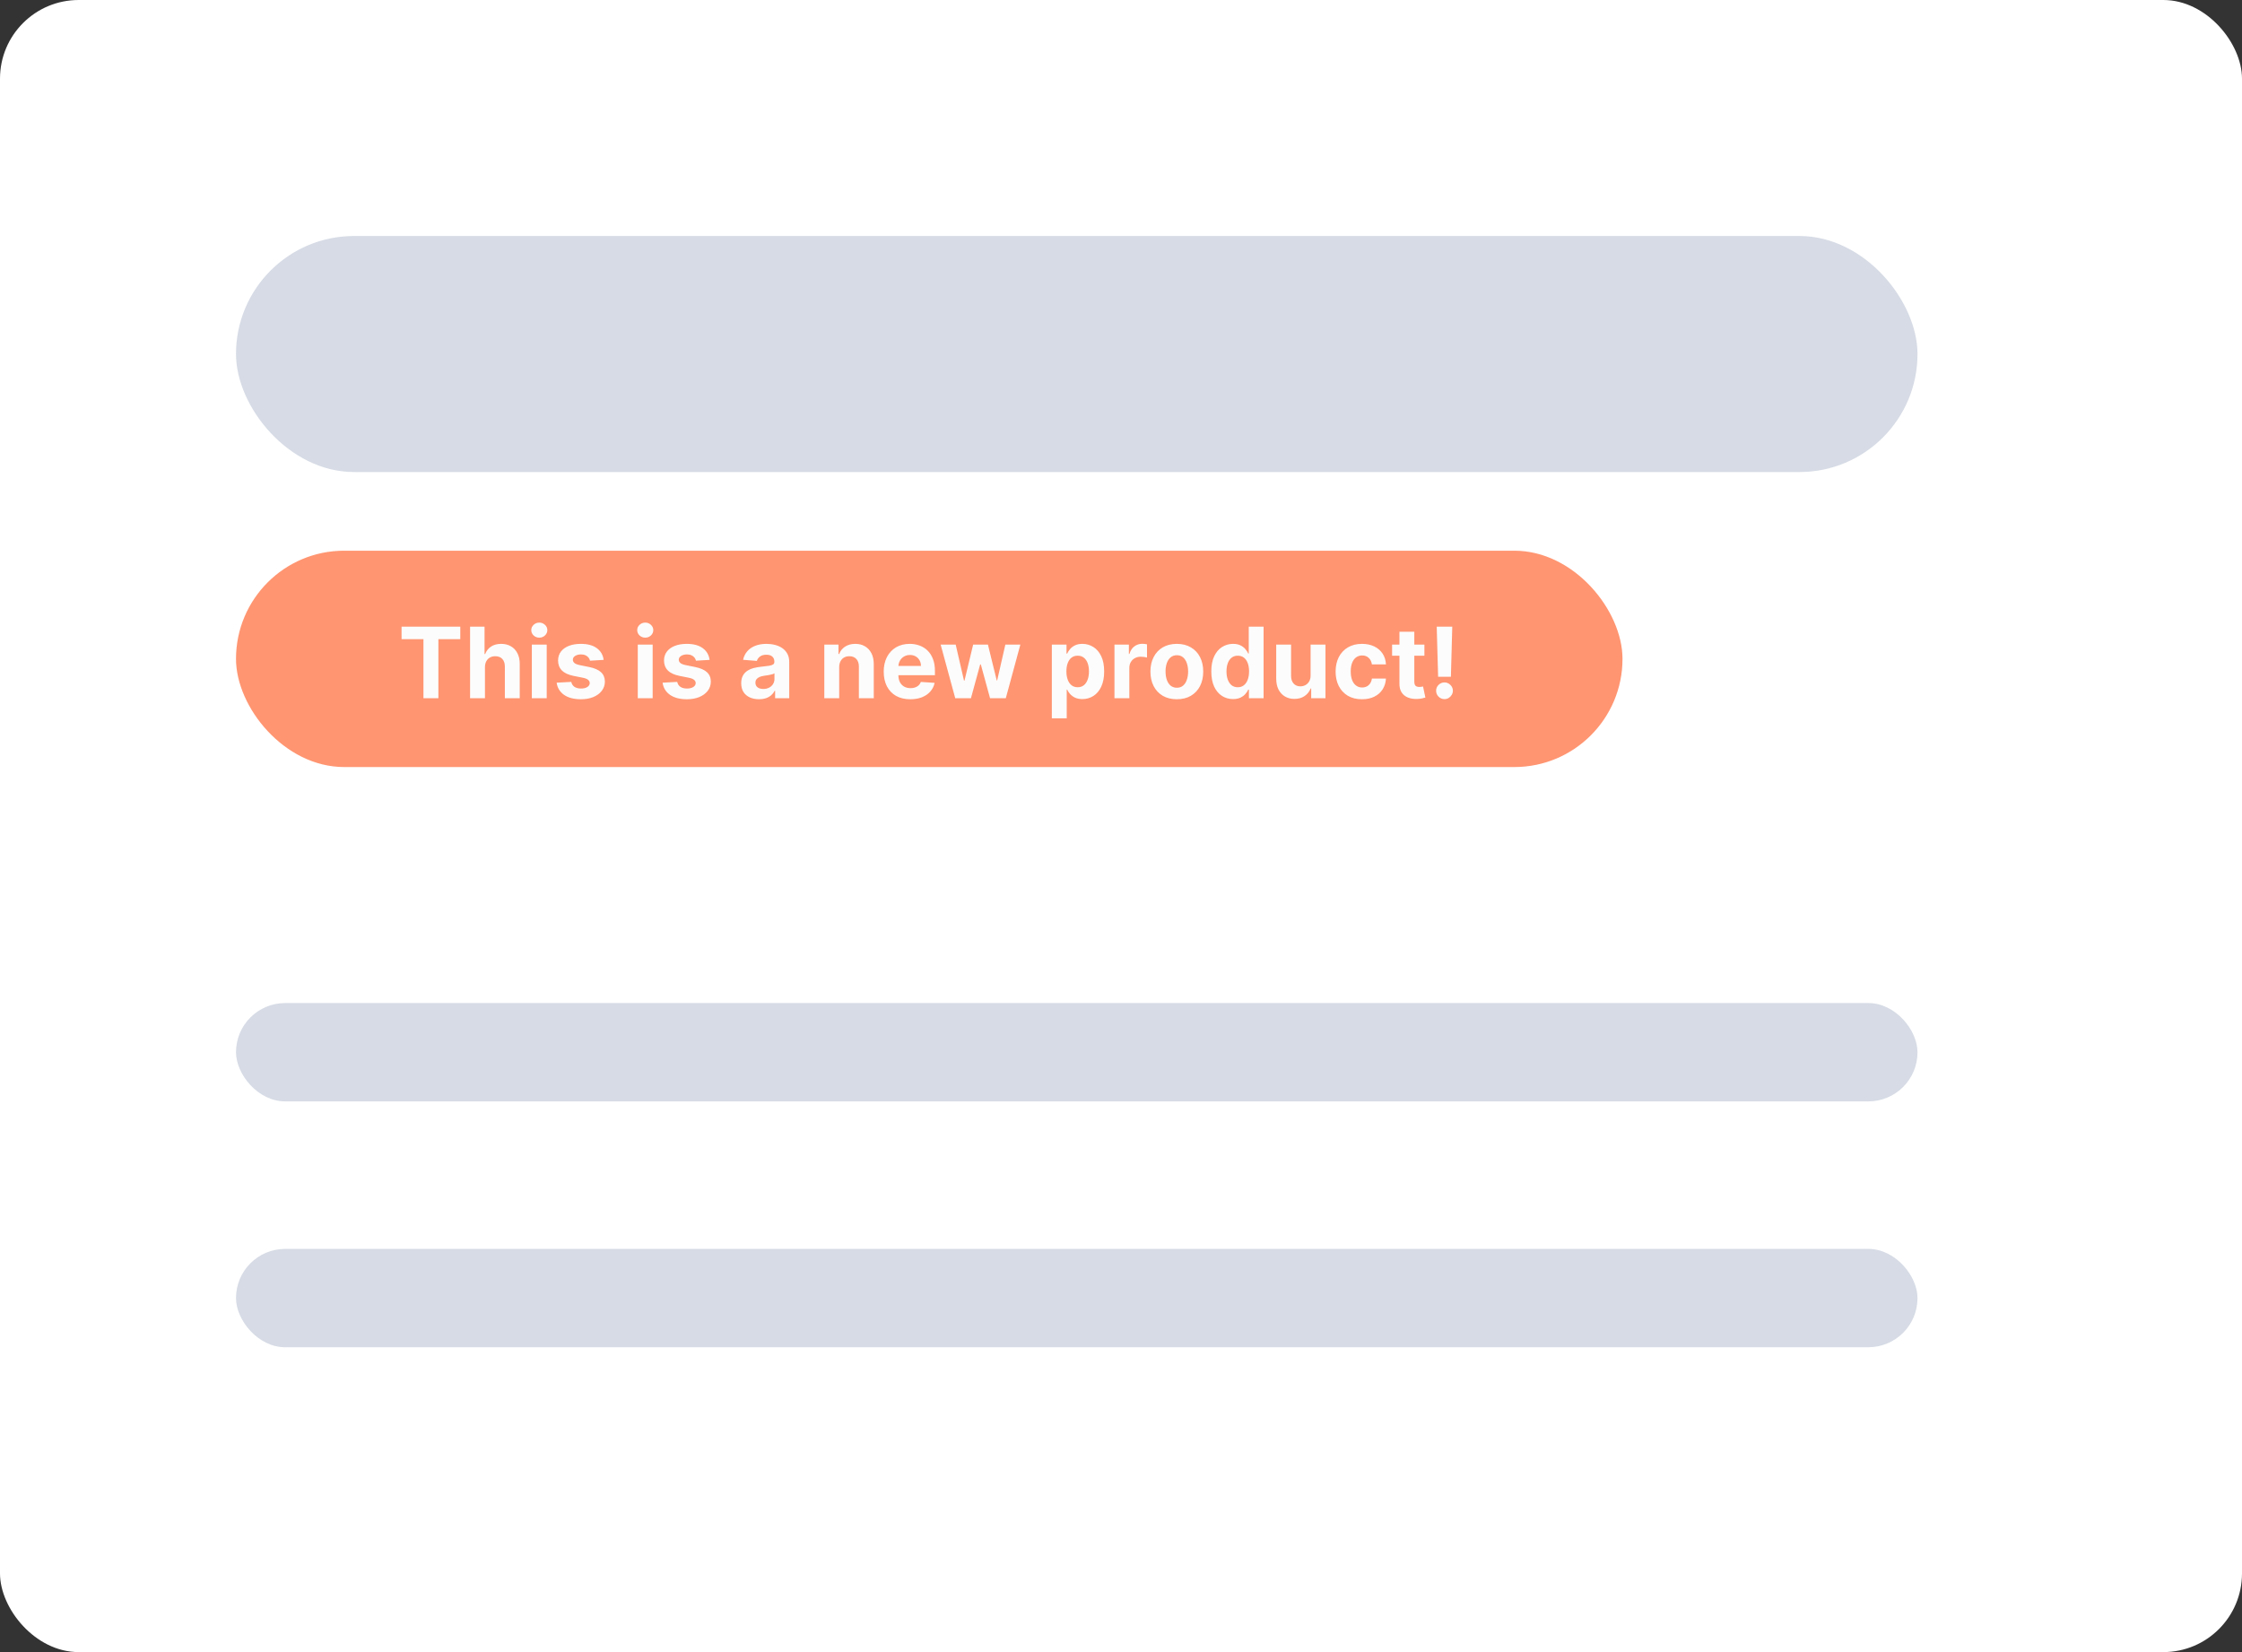
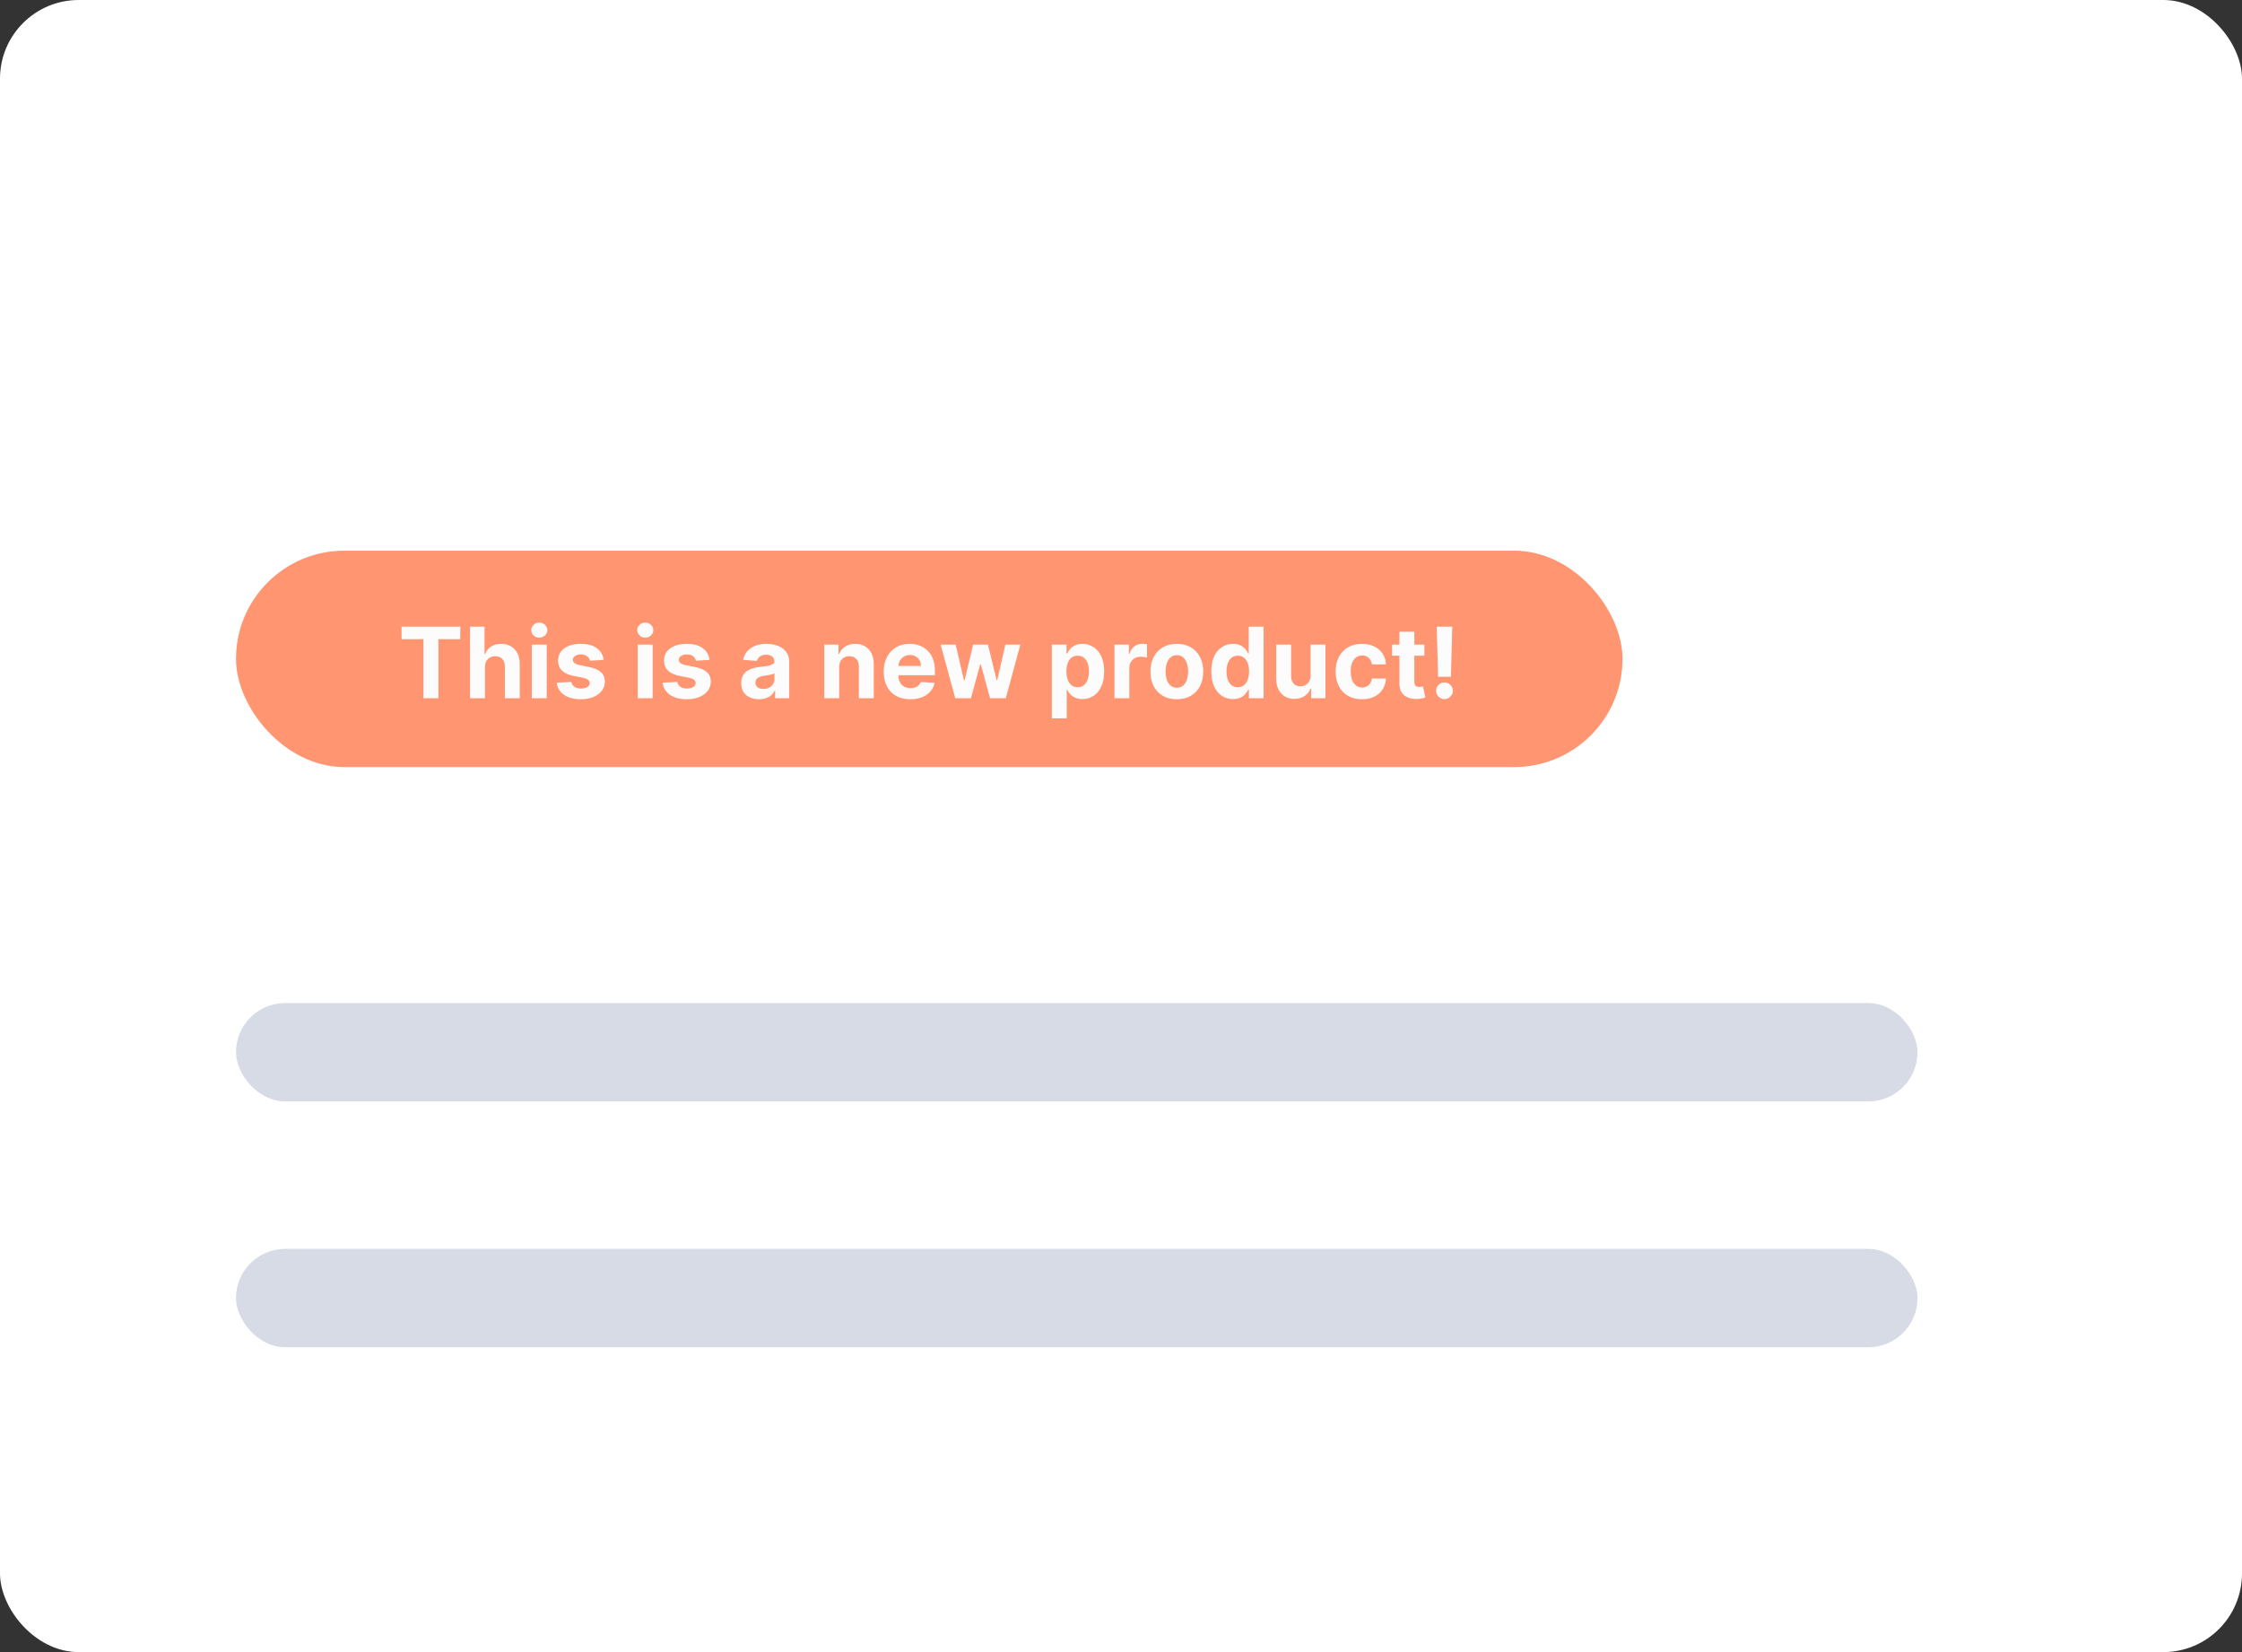
<svg xmlns="http://www.w3.org/2000/svg" width="228" height="168" viewBox="0 0 228 168" fill="none">
  <rect x="0" y="0" width="228" height="168" fill="#333333" stroke="none" />
  <rect width="228" height="168" rx="8" fill="white" />
  <rect x="24" y="56" width="141" height="22" rx="11" fill="#FF9571" />
-   <path d="M40.837 64.995V63.727H46.809V64.995H44.583V71H43.063V64.995H40.837ZM49.318 67.847V71H47.805V63.727H49.275V66.508H49.339C49.462 66.186 49.661 65.934 49.935 65.751C50.21 65.567 50.554 65.474 50.969 65.474C51.348 65.474 51.678 65.557 51.96 65.723C52.244 65.886 52.464 66.122 52.62 66.43C52.779 66.735 52.857 67.101 52.855 67.527V71H51.342V67.797C51.344 67.461 51.259 67.199 51.086 67.012C50.916 66.825 50.676 66.731 50.369 66.731C50.163 66.731 49.98 66.775 49.822 66.863C49.666 66.951 49.542 67.078 49.453 67.246C49.365 67.412 49.32 67.612 49.318 67.847ZM54.085 71V65.546H55.598V71H54.085ZM54.845 64.842C54.62 64.842 54.427 64.768 54.266 64.619C54.108 64.467 54.028 64.286 54.028 64.075C54.028 63.867 54.108 63.688 54.266 63.539C54.427 63.388 54.62 63.312 54.845 63.312C55.07 63.312 55.262 63.388 55.42 63.539C55.581 63.688 55.662 63.867 55.662 64.075C55.662 64.286 55.581 64.467 55.42 64.619C55.262 64.768 55.07 64.842 54.845 64.842ZM61.388 67.101L60.003 67.186C59.979 67.068 59.928 66.961 59.85 66.867C59.772 66.769 59.669 66.692 59.541 66.636C59.416 66.576 59.266 66.547 59.09 66.547C58.856 66.547 58.658 66.597 58.497 66.696C58.336 66.793 58.256 66.923 58.256 67.087C58.256 67.217 58.308 67.327 58.412 67.417C58.516 67.507 58.695 67.579 58.948 67.633L59.935 67.832C60.466 67.941 60.861 68.117 61.122 68.358C61.382 68.599 61.512 68.917 61.512 69.31C61.512 69.667 61.407 69.981 61.196 70.251C60.988 70.521 60.701 70.731 60.337 70.883C59.975 71.032 59.557 71.106 59.083 71.106C58.361 71.106 57.786 70.956 57.357 70.656C56.931 70.353 56.681 69.941 56.608 69.42L58.096 69.342C58.141 69.562 58.25 69.73 58.423 69.846C58.596 69.96 58.817 70.016 59.087 70.016C59.352 70.016 59.565 69.965 59.726 69.864C59.889 69.76 59.972 69.626 59.975 69.462C59.972 69.325 59.914 69.213 59.801 69.125C59.687 69.035 59.512 68.966 59.275 68.919L58.33 68.731C57.798 68.624 57.401 68.44 57.141 68.177C56.883 67.914 56.754 67.579 56.754 67.172C56.754 66.822 56.848 66.52 57.038 66.266C57.23 66.013 57.498 65.818 57.844 65.68C58.192 65.543 58.599 65.474 59.066 65.474C59.754 65.474 60.297 65.62 60.692 65.911C61.09 66.202 61.322 66.599 61.388 67.101ZM64.859 71V65.546H66.372V71H64.859ZM65.619 64.842C65.394 64.842 65.201 64.768 65.04 64.619C64.882 64.467 64.802 64.286 64.802 64.075C64.802 63.867 64.882 63.688 65.04 63.539C65.201 63.388 65.394 63.312 65.619 63.312C65.844 63.312 66.036 63.388 66.195 63.539C66.356 63.688 66.436 63.867 66.436 64.075C66.436 64.286 66.356 64.467 66.195 64.619C66.036 64.768 65.844 64.842 65.619 64.842ZM72.162 67.101L70.777 67.186C70.754 67.068 70.703 66.961 70.625 66.867C70.546 66.769 70.444 66.692 70.316 66.636C70.19 66.576 70.04 66.547 69.865 66.547C69.63 66.547 69.433 66.597 69.272 66.696C69.111 66.793 69.03 66.923 69.03 67.087C69.03 67.217 69.082 67.327 69.186 67.417C69.291 67.507 69.469 67.579 69.723 67.633L70.71 67.832C71.24 67.941 71.635 68.117 71.896 68.358C72.156 68.599 72.287 68.917 72.287 69.31C72.287 69.667 72.181 69.981 71.971 70.251C71.762 70.521 71.476 70.731 71.111 70.883C70.749 71.032 70.331 71.106 69.858 71.106C69.135 71.106 68.56 70.956 68.132 70.656C67.706 70.353 67.456 69.941 67.382 69.42L68.87 69.342C68.915 69.562 69.024 69.73 69.197 69.846C69.37 69.96 69.591 70.016 69.861 70.016C70.126 70.016 70.339 69.965 70.5 69.864C70.664 69.76 70.746 69.626 70.749 69.462C70.746 69.325 70.689 69.213 70.575 69.125C70.461 69.035 70.286 68.966 70.049 68.919L69.105 68.731C68.572 68.624 68.175 68.44 67.915 68.177C67.657 67.914 67.528 67.579 67.528 67.172C67.528 66.822 67.623 66.52 67.812 66.266C68.004 66.013 68.273 65.818 68.618 65.68C68.966 65.543 69.373 65.474 69.84 65.474C70.529 65.474 71.071 65.62 71.466 65.911C71.864 66.202 72.096 66.599 72.162 67.101ZM77.189 71.103C76.841 71.103 76.531 71.043 76.259 70.922C75.986 70.799 75.771 70.618 75.612 70.379C75.456 70.137 75.378 69.836 75.378 69.477C75.378 69.174 75.433 68.919 75.545 68.713C75.656 68.507 75.808 68.341 75.999 68.216C76.191 68.09 76.409 67.996 76.653 67.932C76.899 67.868 77.157 67.823 77.427 67.797C77.744 67.764 78 67.733 78.194 67.704C78.388 67.674 78.529 67.629 78.617 67.57C78.704 67.51 78.748 67.423 78.748 67.307V67.285C78.748 67.061 78.677 66.887 78.535 66.763C78.395 66.64 78.196 66.579 77.938 66.579C77.666 66.579 77.449 66.639 77.288 66.76C77.127 66.878 77.021 67.028 76.969 67.207L75.57 67.094C75.641 66.762 75.78 66.476 75.989 66.234C76.197 65.99 76.466 65.803 76.795 65.673C77.126 65.541 77.51 65.474 77.945 65.474C78.248 65.474 78.538 65.51 78.815 65.581C79.095 65.652 79.342 65.762 79.558 65.911C79.775 66.06 79.947 66.252 80.073 66.487C80.198 66.719 80.261 66.997 80.261 67.321V71H78.826V70.244H78.783C78.696 70.414 78.579 70.564 78.432 70.695C78.285 70.822 78.109 70.923 77.903 70.996C77.697 71.067 77.459 71.103 77.189 71.103ZM77.622 70.059C77.845 70.059 78.041 70.015 78.212 69.928C78.382 69.838 78.516 69.717 78.613 69.565C78.71 69.414 78.759 69.242 78.759 69.05V68.472C78.711 68.502 78.646 68.531 78.563 68.557C78.483 68.581 78.392 68.603 78.29 68.624C78.188 68.643 78.086 68.661 77.984 68.678C77.883 68.692 77.79 68.705 77.707 68.717C77.53 68.743 77.375 68.784 77.242 68.841C77.11 68.898 77.007 68.975 76.933 69.072C76.86 69.166 76.823 69.285 76.823 69.427C76.823 69.633 76.898 69.79 77.047 69.899C77.198 70.006 77.39 70.059 77.622 70.059ZM85.342 67.847V71H83.829V65.546H85.271V66.508H85.335C85.455 66.191 85.658 65.94 85.942 65.755C86.226 65.568 86.57 65.474 86.975 65.474C87.354 65.474 87.684 65.557 87.966 65.723C88.248 65.889 88.467 66.126 88.623 66.433C88.779 66.739 88.857 67.103 88.857 67.527V71H87.344V67.797C87.347 67.463 87.262 67.203 87.089 67.016C86.916 66.826 86.678 66.731 86.375 66.731C86.171 66.731 85.992 66.775 85.835 66.863C85.681 66.951 85.561 67.078 85.473 67.246C85.388 67.412 85.344 67.612 85.342 67.847ZM92.575 71.106C92.014 71.106 91.531 70.993 91.126 70.766C90.724 70.536 90.414 70.212 90.196 69.793C89.978 69.371 89.869 68.873 89.869 68.298C89.869 67.737 89.978 67.244 90.196 66.82C90.414 66.397 90.72 66.066 91.116 65.829C91.513 65.593 91.98 65.474 92.515 65.474C92.875 65.474 93.21 65.532 93.52 65.648C93.832 65.762 94.105 65.934 94.337 66.163C94.571 66.393 94.753 66.682 94.883 67.03C95.014 67.376 95.079 67.78 95.079 68.244V68.66H90.473V67.722H93.655C93.655 67.504 93.608 67.312 93.513 67.144C93.418 66.975 93.287 66.844 93.119 66.749C92.953 66.652 92.76 66.604 92.54 66.604C92.31 66.604 92.107 66.657 91.929 66.763C91.754 66.868 91.617 67.008 91.517 67.186C91.418 67.361 91.367 67.557 91.364 67.772V68.663C91.364 68.933 91.414 69.166 91.513 69.363C91.615 69.559 91.758 69.711 91.943 69.817C92.128 69.924 92.347 69.977 92.6 69.977C92.768 69.977 92.922 69.954 93.062 69.906C93.201 69.859 93.321 69.788 93.421 69.693C93.52 69.599 93.596 69.483 93.648 69.345L95.047 69.438C94.976 69.774 94.83 70.067 94.61 70.318C94.392 70.567 94.111 70.761 93.765 70.901C93.422 71.038 93.025 71.106 92.575 71.106ZM97.143 71L95.659 65.546H97.189L98.034 69.21H98.084L98.965 65.546H100.467L101.362 69.189H101.408L102.239 65.546H103.766L102.285 71H100.683L99.746 67.57H99.678L98.741 71H97.143ZM106.967 73.046V65.546H108.459V66.462H108.526C108.593 66.315 108.688 66.166 108.814 66.014C108.942 65.86 109.107 65.733 109.311 65.631C109.517 65.526 109.773 65.474 110.078 65.474C110.476 65.474 110.843 65.579 111.179 65.787C111.515 65.993 111.784 66.304 111.985 66.721C112.186 67.135 112.287 67.655 112.287 68.28C112.287 68.888 112.189 69.402 111.992 69.821C111.798 70.238 111.533 70.554 111.197 70.769C110.863 70.982 110.489 71.089 110.075 71.089C109.781 71.089 109.531 71.04 109.325 70.943C109.122 70.846 108.955 70.724 108.825 70.577C108.694 70.428 108.595 70.278 108.526 70.126H108.48V73.046H106.967ZM108.448 68.273C108.448 68.597 108.493 68.88 108.583 69.121C108.673 69.363 108.803 69.551 108.974 69.686C109.144 69.819 109.351 69.885 109.595 69.885C109.841 69.885 110.05 69.817 110.22 69.683C110.391 69.545 110.52 69.356 110.607 69.114C110.697 68.871 110.742 68.59 110.742 68.273C110.742 67.958 110.698 67.681 110.611 67.442C110.523 67.203 110.394 67.016 110.224 66.881C110.053 66.746 109.844 66.678 109.595 66.678C109.349 66.678 109.141 66.743 108.97 66.874C108.802 67.004 108.673 67.188 108.583 67.428C108.493 67.667 108.448 67.948 108.448 68.273ZM113.335 71V65.546H114.802V66.497H114.859C114.958 66.159 115.125 65.903 115.36 65.73C115.594 65.555 115.864 65.467 116.169 65.467C116.245 65.467 116.327 65.472 116.414 65.481C116.502 65.491 116.579 65.504 116.645 65.521V66.863C116.574 66.842 116.476 66.823 116.35 66.806C116.225 66.79 116.11 66.781 116.006 66.781C115.783 66.781 115.585 66.83 115.409 66.927C115.236 67.022 115.099 67.154 114.997 67.325C114.898 67.495 114.848 67.692 114.848 67.914V71H113.335ZM119.678 71.106C119.126 71.106 118.649 70.989 118.247 70.755C117.847 70.518 117.538 70.189 117.32 69.768C117.102 69.344 116.993 68.853 116.993 68.294C116.993 67.731 117.102 67.238 117.32 66.817C117.538 66.393 117.847 66.064 118.247 65.829C118.649 65.593 119.126 65.474 119.678 65.474C120.229 65.474 120.705 65.593 121.105 65.829C121.508 66.064 121.818 66.393 122.036 66.817C122.254 67.238 122.362 67.731 122.362 68.294C122.362 68.853 122.254 69.344 122.036 69.768C121.818 70.189 121.508 70.518 121.105 70.755C120.705 70.989 120.229 71.106 119.678 71.106ZM119.685 69.935C119.936 69.935 120.145 69.864 120.313 69.722C120.482 69.577 120.608 69.381 120.693 69.132C120.781 68.883 120.825 68.601 120.825 68.283C120.825 67.966 120.781 67.683 120.693 67.435C120.608 67.186 120.482 66.99 120.313 66.845C120.145 66.701 119.936 66.629 119.685 66.629C119.432 66.629 119.219 66.701 119.046 66.845C118.875 66.99 118.746 67.186 118.659 67.435C118.573 67.683 118.531 67.966 118.531 68.283C118.531 68.601 118.573 68.883 118.659 69.132C118.746 69.381 118.875 69.577 119.046 69.722C119.219 69.864 119.432 69.935 119.685 69.935ZM125.396 71.089C124.982 71.089 124.607 70.982 124.27 70.769C123.937 70.554 123.671 70.238 123.475 69.821C123.281 69.402 123.184 68.888 123.184 68.28C123.184 67.655 123.284 67.135 123.486 66.721C123.687 66.304 123.954 65.993 124.288 65.787C124.624 65.579 124.992 65.474 125.393 65.474C125.698 65.474 125.952 65.526 126.156 65.631C126.362 65.733 126.528 65.86 126.653 66.014C126.781 66.166 126.878 66.315 126.944 66.462H126.991V63.727H128.5V71H127.008V70.126H126.944C126.873 70.278 126.773 70.428 126.643 70.577C126.515 70.724 126.348 70.846 126.142 70.943C125.938 71.04 125.69 71.089 125.396 71.089ZM125.876 69.885C126.119 69.885 126.325 69.819 126.493 69.686C126.664 69.551 126.794 69.363 126.884 69.121C126.976 68.88 127.023 68.597 127.023 68.273C127.023 67.948 126.978 67.667 126.888 67.428C126.798 67.188 126.667 67.004 126.497 66.874C126.326 66.743 126.119 66.678 125.876 66.678C125.627 66.678 125.417 66.746 125.247 66.881C125.076 67.016 124.947 67.203 124.86 67.442C124.772 67.681 124.728 67.958 124.728 68.273C124.728 68.59 124.772 68.871 124.86 69.114C124.95 69.356 125.079 69.545 125.247 69.683C125.417 69.817 125.627 69.885 125.876 69.885ZM133.281 68.678V65.546H134.794V71H133.342V70.009H133.285C133.162 70.329 132.957 70.586 132.671 70.78C132.387 70.974 132.04 71.071 131.63 71.071C131.266 71.071 130.945 70.988 130.668 70.822C130.391 70.657 130.174 70.421 130.018 70.116C129.864 69.81 129.786 69.445 129.784 69.019V65.546H131.296V68.749C131.299 69.07 131.385 69.325 131.556 69.512C131.726 69.699 131.955 69.793 132.241 69.793C132.423 69.793 132.594 69.751 132.752 69.668C132.911 69.583 133.039 69.458 133.136 69.292C133.235 69.126 133.284 68.921 133.281 68.678ZM138.509 71.106C137.95 71.106 137.469 70.988 137.067 70.751C136.667 70.512 136.359 70.181 136.144 69.757C135.931 69.333 135.824 68.846 135.824 68.294C135.824 67.735 135.932 67.245 136.147 66.824C136.365 66.4 136.674 66.07 137.074 65.833C137.474 65.594 137.95 65.474 138.502 65.474C138.978 65.474 139.394 65.561 139.752 65.734C140.109 65.906 140.392 66.149 140.6 66.462C140.809 66.774 140.924 67.141 140.945 67.562H139.517C139.477 67.29 139.371 67.071 139.198 66.906C139.027 66.737 138.804 66.653 138.527 66.653C138.292 66.653 138.087 66.717 137.912 66.845C137.739 66.971 137.604 67.154 137.507 67.396C137.41 67.637 137.362 67.93 137.362 68.273C137.362 68.621 137.409 68.917 137.504 69.16C137.601 69.404 137.737 69.59 137.912 69.718C138.087 69.846 138.292 69.91 138.527 69.91C138.699 69.91 138.854 69.874 138.992 69.803C139.131 69.732 139.246 69.629 139.336 69.494C139.429 69.357 139.489 69.192 139.517 69.001H140.945C140.921 69.417 140.808 69.784 140.604 70.102C140.403 70.416 140.125 70.663 139.769 70.84C139.414 71.018 138.994 71.106 138.509 71.106ZM144.855 65.546V66.682H141.57V65.546H144.855ZM142.316 64.239H143.828V69.324C143.828 69.463 143.85 69.572 143.892 69.651C143.935 69.726 143.994 69.78 144.07 69.81C144.148 69.841 144.238 69.856 144.34 69.856C144.411 69.856 144.482 69.851 144.553 69.839C144.624 69.825 144.678 69.814 144.716 69.807L144.954 70.933C144.878 70.956 144.772 70.983 144.635 71.014C144.497 71.047 144.33 71.067 144.134 71.075C143.769 71.089 143.45 71.04 143.175 70.929C142.903 70.818 142.691 70.645 142.539 70.41C142.388 70.176 142.313 69.88 142.316 69.523V64.239ZM147.688 63.727L147.549 68.82H146.249L146.107 63.727H147.688ZM146.899 71.092C146.665 71.092 146.464 71.01 146.296 70.844C146.128 70.676 146.045 70.474 146.047 70.24C146.045 70.008 146.128 69.809 146.296 69.644C146.464 69.478 146.665 69.395 146.899 69.395C147.124 69.395 147.322 69.478 147.492 69.644C147.663 69.809 147.749 70.008 147.752 70.24C147.749 70.396 147.708 70.54 147.627 70.67C147.549 70.798 147.446 70.901 147.318 70.979C147.191 71.055 147.051 71.092 146.899 71.092Z" fill="#FCFCFC" />
-   <rect x="24" y="24" width="171" height="24" rx="12" fill="#D6DBE5" />
+   <path d="M40.837 64.995V63.727H46.809V64.995H44.583V71H43.063V64.995H40.837ZM49.318 67.847V71H47.805V63.727H49.275V66.508H49.339C49.462 66.186 49.661 65.934 49.935 65.751C50.21 65.567 50.554 65.474 50.969 65.474C51.348 65.474 51.678 65.557 51.96 65.723C52.244 65.886 52.464 66.122 52.62 66.43C52.779 66.735 52.857 67.101 52.855 67.527V71H51.342V67.797C51.344 67.461 51.259 67.199 51.086 67.012C50.916 66.825 50.676 66.731 50.369 66.731C50.163 66.731 49.98 66.775 49.822 66.863C49.666 66.951 49.542 67.078 49.453 67.246C49.365 67.412 49.32 67.612 49.318 67.847ZM54.085 71V65.546H55.598V71H54.085ZM54.845 64.842C54.62 64.842 54.427 64.768 54.266 64.619C54.108 64.467 54.028 64.286 54.028 64.075C54.028 63.867 54.108 63.688 54.266 63.539C54.427 63.388 54.62 63.312 54.845 63.312C55.07 63.312 55.262 63.388 55.42 63.539C55.581 63.688 55.662 63.867 55.662 64.075C55.662 64.286 55.581 64.467 55.42 64.619C55.262 64.768 55.07 64.842 54.845 64.842ZM61.388 67.101L60.003 67.186C59.979 67.068 59.928 66.961 59.85 66.867C59.772 66.769 59.669 66.692 59.541 66.636C59.416 66.576 59.266 66.547 59.09 66.547C58.856 66.547 58.658 66.597 58.497 66.696C58.336 66.793 58.256 66.923 58.256 67.087C58.256 67.217 58.308 67.327 58.412 67.417C58.516 67.507 58.695 67.579 58.948 67.633L59.935 67.832C60.466 67.941 60.861 68.117 61.122 68.358C61.382 68.599 61.512 68.917 61.512 69.31C61.512 69.667 61.407 69.981 61.196 70.251C60.988 70.521 60.701 70.731 60.337 70.883C59.975 71.032 59.557 71.106 59.083 71.106C58.361 71.106 57.786 70.956 57.357 70.656C56.931 70.353 56.681 69.941 56.608 69.42L58.096 69.342C58.141 69.562 58.25 69.73 58.423 69.846C58.596 69.96 58.817 70.016 59.087 70.016C59.352 70.016 59.565 69.965 59.726 69.864C59.889 69.76 59.972 69.626 59.975 69.462C59.972 69.325 59.914 69.213 59.801 69.125C59.687 69.035 59.512 68.966 59.275 68.919L58.33 68.731C57.798 68.624 57.401 68.44 57.141 68.177C56.883 67.914 56.754 67.579 56.754 67.172C56.754 66.822 56.848 66.52 57.038 66.266C57.23 66.013 57.498 65.818 57.844 65.68C58.192 65.543 58.599 65.474 59.066 65.474C59.754 65.474 60.297 65.62 60.692 65.911C61.09 66.202 61.322 66.599 61.388 67.101ZM64.859 71V65.546H66.372V71H64.859ZM65.619 64.842C65.394 64.842 65.201 64.768 65.04 64.619C64.882 64.467 64.802 64.286 64.802 64.075C64.802 63.867 64.882 63.688 65.04 63.539C65.201 63.388 65.394 63.312 65.619 63.312C65.844 63.312 66.036 63.388 66.195 63.539C66.356 63.688 66.436 63.867 66.436 64.075C66.436 64.286 66.356 64.467 66.195 64.619C66.036 64.768 65.844 64.842 65.619 64.842ZM72.162 67.101L70.777 67.186C70.754 67.068 70.703 66.961 70.625 66.867C70.546 66.769 70.444 66.692 70.316 66.636C70.19 66.576 70.04 66.547 69.865 66.547C69.63 66.547 69.433 66.597 69.272 66.696C69.111 66.793 69.03 66.923 69.03 67.087C69.03 67.217 69.082 67.327 69.186 67.417C69.291 67.507 69.469 67.579 69.723 67.633L70.71 67.832C71.24 67.941 71.635 68.117 71.896 68.358C72.156 68.599 72.287 68.917 72.287 69.31C72.287 69.667 72.181 69.981 71.971 70.251C71.762 70.521 71.476 70.731 71.111 70.883C70.749 71.032 70.331 71.106 69.858 71.106C69.135 71.106 68.56 70.956 68.132 70.656C67.706 70.353 67.456 69.941 67.382 69.42L68.87 69.342C68.915 69.562 69.024 69.73 69.197 69.846C69.37 69.96 69.591 70.016 69.861 70.016C70.126 70.016 70.339 69.965 70.5 69.864C70.664 69.76 70.746 69.626 70.749 69.462C70.746 69.325 70.689 69.213 70.575 69.125C70.461 69.035 70.286 68.966 70.049 68.919L69.105 68.731C68.572 68.624 68.175 68.44 67.915 68.177C67.657 67.914 67.528 67.579 67.528 67.172C67.528 66.822 67.623 66.52 67.812 66.266C68.004 66.013 68.273 65.818 68.618 65.68C68.966 65.543 69.373 65.474 69.84 65.474C70.529 65.474 71.071 65.62 71.466 65.911C71.864 66.202 72.096 66.599 72.162 67.101ZM77.189 71.103C76.841 71.103 76.531 71.043 76.259 70.922C75.986 70.799 75.771 70.618 75.612 70.379C75.456 70.137 75.378 69.836 75.378 69.477C75.378 69.174 75.433 68.919 75.545 68.713C75.656 68.507 75.808 68.341 75.999 68.216C76.191 68.09 76.409 67.996 76.653 67.932C76.899 67.868 77.157 67.823 77.427 67.797C77.744 67.764 78 67.733 78.194 67.704C78.704 67.51 78.748 67.423 78.748 67.307V67.285C78.748 67.061 78.677 66.887 78.535 66.763C78.395 66.64 78.196 66.579 77.938 66.579C77.666 66.579 77.449 66.639 77.288 66.76C77.127 66.878 77.021 67.028 76.969 67.207L75.57 67.094C75.641 66.762 75.78 66.476 75.989 66.234C76.197 65.99 76.466 65.803 76.795 65.673C77.126 65.541 77.51 65.474 77.945 65.474C78.248 65.474 78.538 65.51 78.815 65.581C79.095 65.652 79.342 65.762 79.558 65.911C79.775 66.06 79.947 66.252 80.073 66.487C80.198 66.719 80.261 66.997 80.261 67.321V71H78.826V70.244H78.783C78.696 70.414 78.579 70.564 78.432 70.695C78.285 70.822 78.109 70.923 77.903 70.996C77.697 71.067 77.459 71.103 77.189 71.103ZM77.622 70.059C77.845 70.059 78.041 70.015 78.212 69.928C78.382 69.838 78.516 69.717 78.613 69.565C78.71 69.414 78.759 69.242 78.759 69.05V68.472C78.711 68.502 78.646 68.531 78.563 68.557C78.483 68.581 78.392 68.603 78.29 68.624C78.188 68.643 78.086 68.661 77.984 68.678C77.883 68.692 77.79 68.705 77.707 68.717C77.53 68.743 77.375 68.784 77.242 68.841C77.11 68.898 77.007 68.975 76.933 69.072C76.86 69.166 76.823 69.285 76.823 69.427C76.823 69.633 76.898 69.79 77.047 69.899C77.198 70.006 77.39 70.059 77.622 70.059ZM85.342 67.847V71H83.829V65.546H85.271V66.508H85.335C85.455 66.191 85.658 65.94 85.942 65.755C86.226 65.568 86.57 65.474 86.975 65.474C87.354 65.474 87.684 65.557 87.966 65.723C88.248 65.889 88.467 66.126 88.623 66.433C88.779 66.739 88.857 67.103 88.857 67.527V71H87.344V67.797C87.347 67.463 87.262 67.203 87.089 67.016C86.916 66.826 86.678 66.731 86.375 66.731C86.171 66.731 85.992 66.775 85.835 66.863C85.681 66.951 85.561 67.078 85.473 67.246C85.388 67.412 85.344 67.612 85.342 67.847ZM92.575 71.106C92.014 71.106 91.531 70.993 91.126 70.766C90.724 70.536 90.414 70.212 90.196 69.793C89.978 69.371 89.869 68.873 89.869 68.298C89.869 67.737 89.978 67.244 90.196 66.82C90.414 66.397 90.72 66.066 91.116 65.829C91.513 65.593 91.98 65.474 92.515 65.474C92.875 65.474 93.21 65.532 93.52 65.648C93.832 65.762 94.105 65.934 94.337 66.163C94.571 66.393 94.753 66.682 94.883 67.03C95.014 67.376 95.079 67.78 95.079 68.244V68.66H90.473V67.722H93.655C93.655 67.504 93.608 67.312 93.513 67.144C93.418 66.975 93.287 66.844 93.119 66.749C92.953 66.652 92.76 66.604 92.54 66.604C92.31 66.604 92.107 66.657 91.929 66.763C91.754 66.868 91.617 67.008 91.517 67.186C91.418 67.361 91.367 67.557 91.364 67.772V68.663C91.364 68.933 91.414 69.166 91.513 69.363C91.615 69.559 91.758 69.711 91.943 69.817C92.128 69.924 92.347 69.977 92.6 69.977C92.768 69.977 92.922 69.954 93.062 69.906C93.201 69.859 93.321 69.788 93.421 69.693C93.52 69.599 93.596 69.483 93.648 69.345L95.047 69.438C94.976 69.774 94.83 70.067 94.61 70.318C94.392 70.567 94.111 70.761 93.765 70.901C93.422 71.038 93.025 71.106 92.575 71.106ZM97.143 71L95.659 65.546H97.189L98.034 69.21H98.084L98.965 65.546H100.467L101.362 69.189H101.408L102.239 65.546H103.766L102.285 71H100.683L99.746 67.57H99.678L98.741 71H97.143ZM106.967 73.046V65.546H108.459V66.462H108.526C108.593 66.315 108.688 66.166 108.814 66.014C108.942 65.86 109.107 65.733 109.311 65.631C109.517 65.526 109.773 65.474 110.078 65.474C110.476 65.474 110.843 65.579 111.179 65.787C111.515 65.993 111.784 66.304 111.985 66.721C112.186 67.135 112.287 67.655 112.287 68.28C112.287 68.888 112.189 69.402 111.992 69.821C111.798 70.238 111.533 70.554 111.197 70.769C110.863 70.982 110.489 71.089 110.075 71.089C109.781 71.089 109.531 71.04 109.325 70.943C109.122 70.846 108.955 70.724 108.825 70.577C108.694 70.428 108.595 70.278 108.526 70.126H108.48V73.046H106.967ZM108.448 68.273C108.448 68.597 108.493 68.88 108.583 69.121C108.673 69.363 108.803 69.551 108.974 69.686C109.144 69.819 109.351 69.885 109.595 69.885C109.841 69.885 110.05 69.817 110.22 69.683C110.391 69.545 110.52 69.356 110.607 69.114C110.697 68.871 110.742 68.59 110.742 68.273C110.742 67.958 110.698 67.681 110.611 67.442C110.523 67.203 110.394 67.016 110.224 66.881C110.053 66.746 109.844 66.678 109.595 66.678C109.349 66.678 109.141 66.743 108.97 66.874C108.802 67.004 108.673 67.188 108.583 67.428C108.493 67.667 108.448 67.948 108.448 68.273ZM113.335 71V65.546H114.802V66.497H114.859C114.958 66.159 115.125 65.903 115.36 65.73C115.594 65.555 115.864 65.467 116.169 65.467C116.245 65.467 116.327 65.472 116.414 65.481C116.502 65.491 116.579 65.504 116.645 65.521V66.863C116.574 66.842 116.476 66.823 116.35 66.806C116.225 66.79 116.11 66.781 116.006 66.781C115.783 66.781 115.585 66.83 115.409 66.927C115.236 67.022 115.099 67.154 114.997 67.325C114.898 67.495 114.848 67.692 114.848 67.914V71H113.335ZM119.678 71.106C119.126 71.106 118.649 70.989 118.247 70.755C117.847 70.518 117.538 70.189 117.32 69.768C117.102 69.344 116.993 68.853 116.993 68.294C116.993 67.731 117.102 67.238 117.32 66.817C117.538 66.393 117.847 66.064 118.247 65.829C118.649 65.593 119.126 65.474 119.678 65.474C120.229 65.474 120.705 65.593 121.105 65.829C121.508 66.064 121.818 66.393 122.036 66.817C122.254 67.238 122.362 67.731 122.362 68.294C122.362 68.853 122.254 69.344 122.036 69.768C121.818 70.189 121.508 70.518 121.105 70.755C120.705 70.989 120.229 71.106 119.678 71.106ZM119.685 69.935C119.936 69.935 120.145 69.864 120.313 69.722C120.482 69.577 120.608 69.381 120.693 69.132C120.781 68.883 120.825 68.601 120.825 68.283C120.825 67.966 120.781 67.683 120.693 67.435C120.608 67.186 120.482 66.99 120.313 66.845C120.145 66.701 119.936 66.629 119.685 66.629C119.432 66.629 119.219 66.701 119.046 66.845C118.875 66.99 118.746 67.186 118.659 67.435C118.573 67.683 118.531 67.966 118.531 68.283C118.531 68.601 118.573 68.883 118.659 69.132C118.746 69.381 118.875 69.577 119.046 69.722C119.219 69.864 119.432 69.935 119.685 69.935ZM125.396 71.089C124.982 71.089 124.607 70.982 124.27 70.769C123.937 70.554 123.671 70.238 123.475 69.821C123.281 69.402 123.184 68.888 123.184 68.28C123.184 67.655 123.284 67.135 123.486 66.721C123.687 66.304 123.954 65.993 124.288 65.787C124.624 65.579 124.992 65.474 125.393 65.474C125.698 65.474 125.952 65.526 126.156 65.631C126.362 65.733 126.528 65.86 126.653 66.014C126.781 66.166 126.878 66.315 126.944 66.462H126.991V63.727H128.5V71H127.008V70.126H126.944C126.873 70.278 126.773 70.428 126.643 70.577C126.515 70.724 126.348 70.846 126.142 70.943C125.938 71.04 125.69 71.089 125.396 71.089ZM125.876 69.885C126.119 69.885 126.325 69.819 126.493 69.686C126.664 69.551 126.794 69.363 126.884 69.121C126.976 68.88 127.023 68.597 127.023 68.273C127.023 67.948 126.978 67.667 126.888 67.428C126.798 67.188 126.667 67.004 126.497 66.874C126.326 66.743 126.119 66.678 125.876 66.678C125.627 66.678 125.417 66.746 125.247 66.881C125.076 67.016 124.947 67.203 124.86 67.442C124.772 67.681 124.728 67.958 124.728 68.273C124.728 68.59 124.772 68.871 124.86 69.114C124.95 69.356 125.079 69.545 125.247 69.683C125.417 69.817 125.627 69.885 125.876 69.885ZM133.281 68.678V65.546H134.794V71H133.342V70.009H133.285C133.162 70.329 132.957 70.586 132.671 70.78C132.387 70.974 132.04 71.071 131.63 71.071C131.266 71.071 130.945 70.988 130.668 70.822C130.391 70.657 130.174 70.421 130.018 70.116C129.864 69.81 129.786 69.445 129.784 69.019V65.546H131.296V68.749C131.299 69.07 131.385 69.325 131.556 69.512C131.726 69.699 131.955 69.793 132.241 69.793C132.423 69.793 132.594 69.751 132.752 69.668C132.911 69.583 133.039 69.458 133.136 69.292C133.235 69.126 133.284 68.921 133.281 68.678ZM138.509 71.106C137.95 71.106 137.469 70.988 137.067 70.751C136.667 70.512 136.359 70.181 136.144 69.757C135.931 69.333 135.824 68.846 135.824 68.294C135.824 67.735 135.932 67.245 136.147 66.824C136.365 66.4 136.674 66.07 137.074 65.833C137.474 65.594 137.95 65.474 138.502 65.474C138.978 65.474 139.394 65.561 139.752 65.734C140.109 65.906 140.392 66.149 140.6 66.462C140.809 66.774 140.924 67.141 140.945 67.562H139.517C139.477 67.29 139.371 67.071 139.198 66.906C139.027 66.737 138.804 66.653 138.527 66.653C138.292 66.653 138.087 66.717 137.912 66.845C137.739 66.971 137.604 67.154 137.507 67.396C137.41 67.637 137.362 67.93 137.362 68.273C137.362 68.621 137.409 68.917 137.504 69.16C137.601 69.404 137.737 69.59 137.912 69.718C138.087 69.846 138.292 69.91 138.527 69.91C138.699 69.91 138.854 69.874 138.992 69.803C139.131 69.732 139.246 69.629 139.336 69.494C139.429 69.357 139.489 69.192 139.517 69.001H140.945C140.921 69.417 140.808 69.784 140.604 70.102C140.403 70.416 140.125 70.663 139.769 70.84C139.414 71.018 138.994 71.106 138.509 71.106ZM144.855 65.546V66.682H141.57V65.546H144.855ZM142.316 64.239H143.828V69.324C143.828 69.463 143.85 69.572 143.892 69.651C143.935 69.726 143.994 69.78 144.07 69.81C144.148 69.841 144.238 69.856 144.34 69.856C144.411 69.856 144.482 69.851 144.553 69.839C144.624 69.825 144.678 69.814 144.716 69.807L144.954 70.933C144.878 70.956 144.772 70.983 144.635 71.014C144.497 71.047 144.33 71.067 144.134 71.075C143.769 71.089 143.45 71.04 143.175 70.929C142.903 70.818 142.691 70.645 142.539 70.41C142.388 70.176 142.313 69.88 142.316 69.523V64.239ZM147.688 63.727L147.549 68.82H146.249L146.107 63.727H147.688ZM146.899 71.092C146.665 71.092 146.464 71.01 146.296 70.844C146.128 70.676 146.045 70.474 146.047 70.24C146.045 70.008 146.128 69.809 146.296 69.644C146.464 69.478 146.665 69.395 146.899 69.395C147.124 69.395 147.322 69.478 147.492 69.644C147.663 69.809 147.749 70.008 147.752 70.24C147.749 70.396 147.708 70.54 147.627 70.67C147.549 70.798 147.446 70.901 147.318 70.979C147.191 71.055 147.051 71.092 146.899 71.092Z" fill="#FCFCFC" />
  <rect x="24" y="102" width="171" height="10" rx="5" fill="#D6DBE5" />
  <rect x="24" y="127" width="171" height="10" rx="5" fill="#D6DBE5" />
</svg>